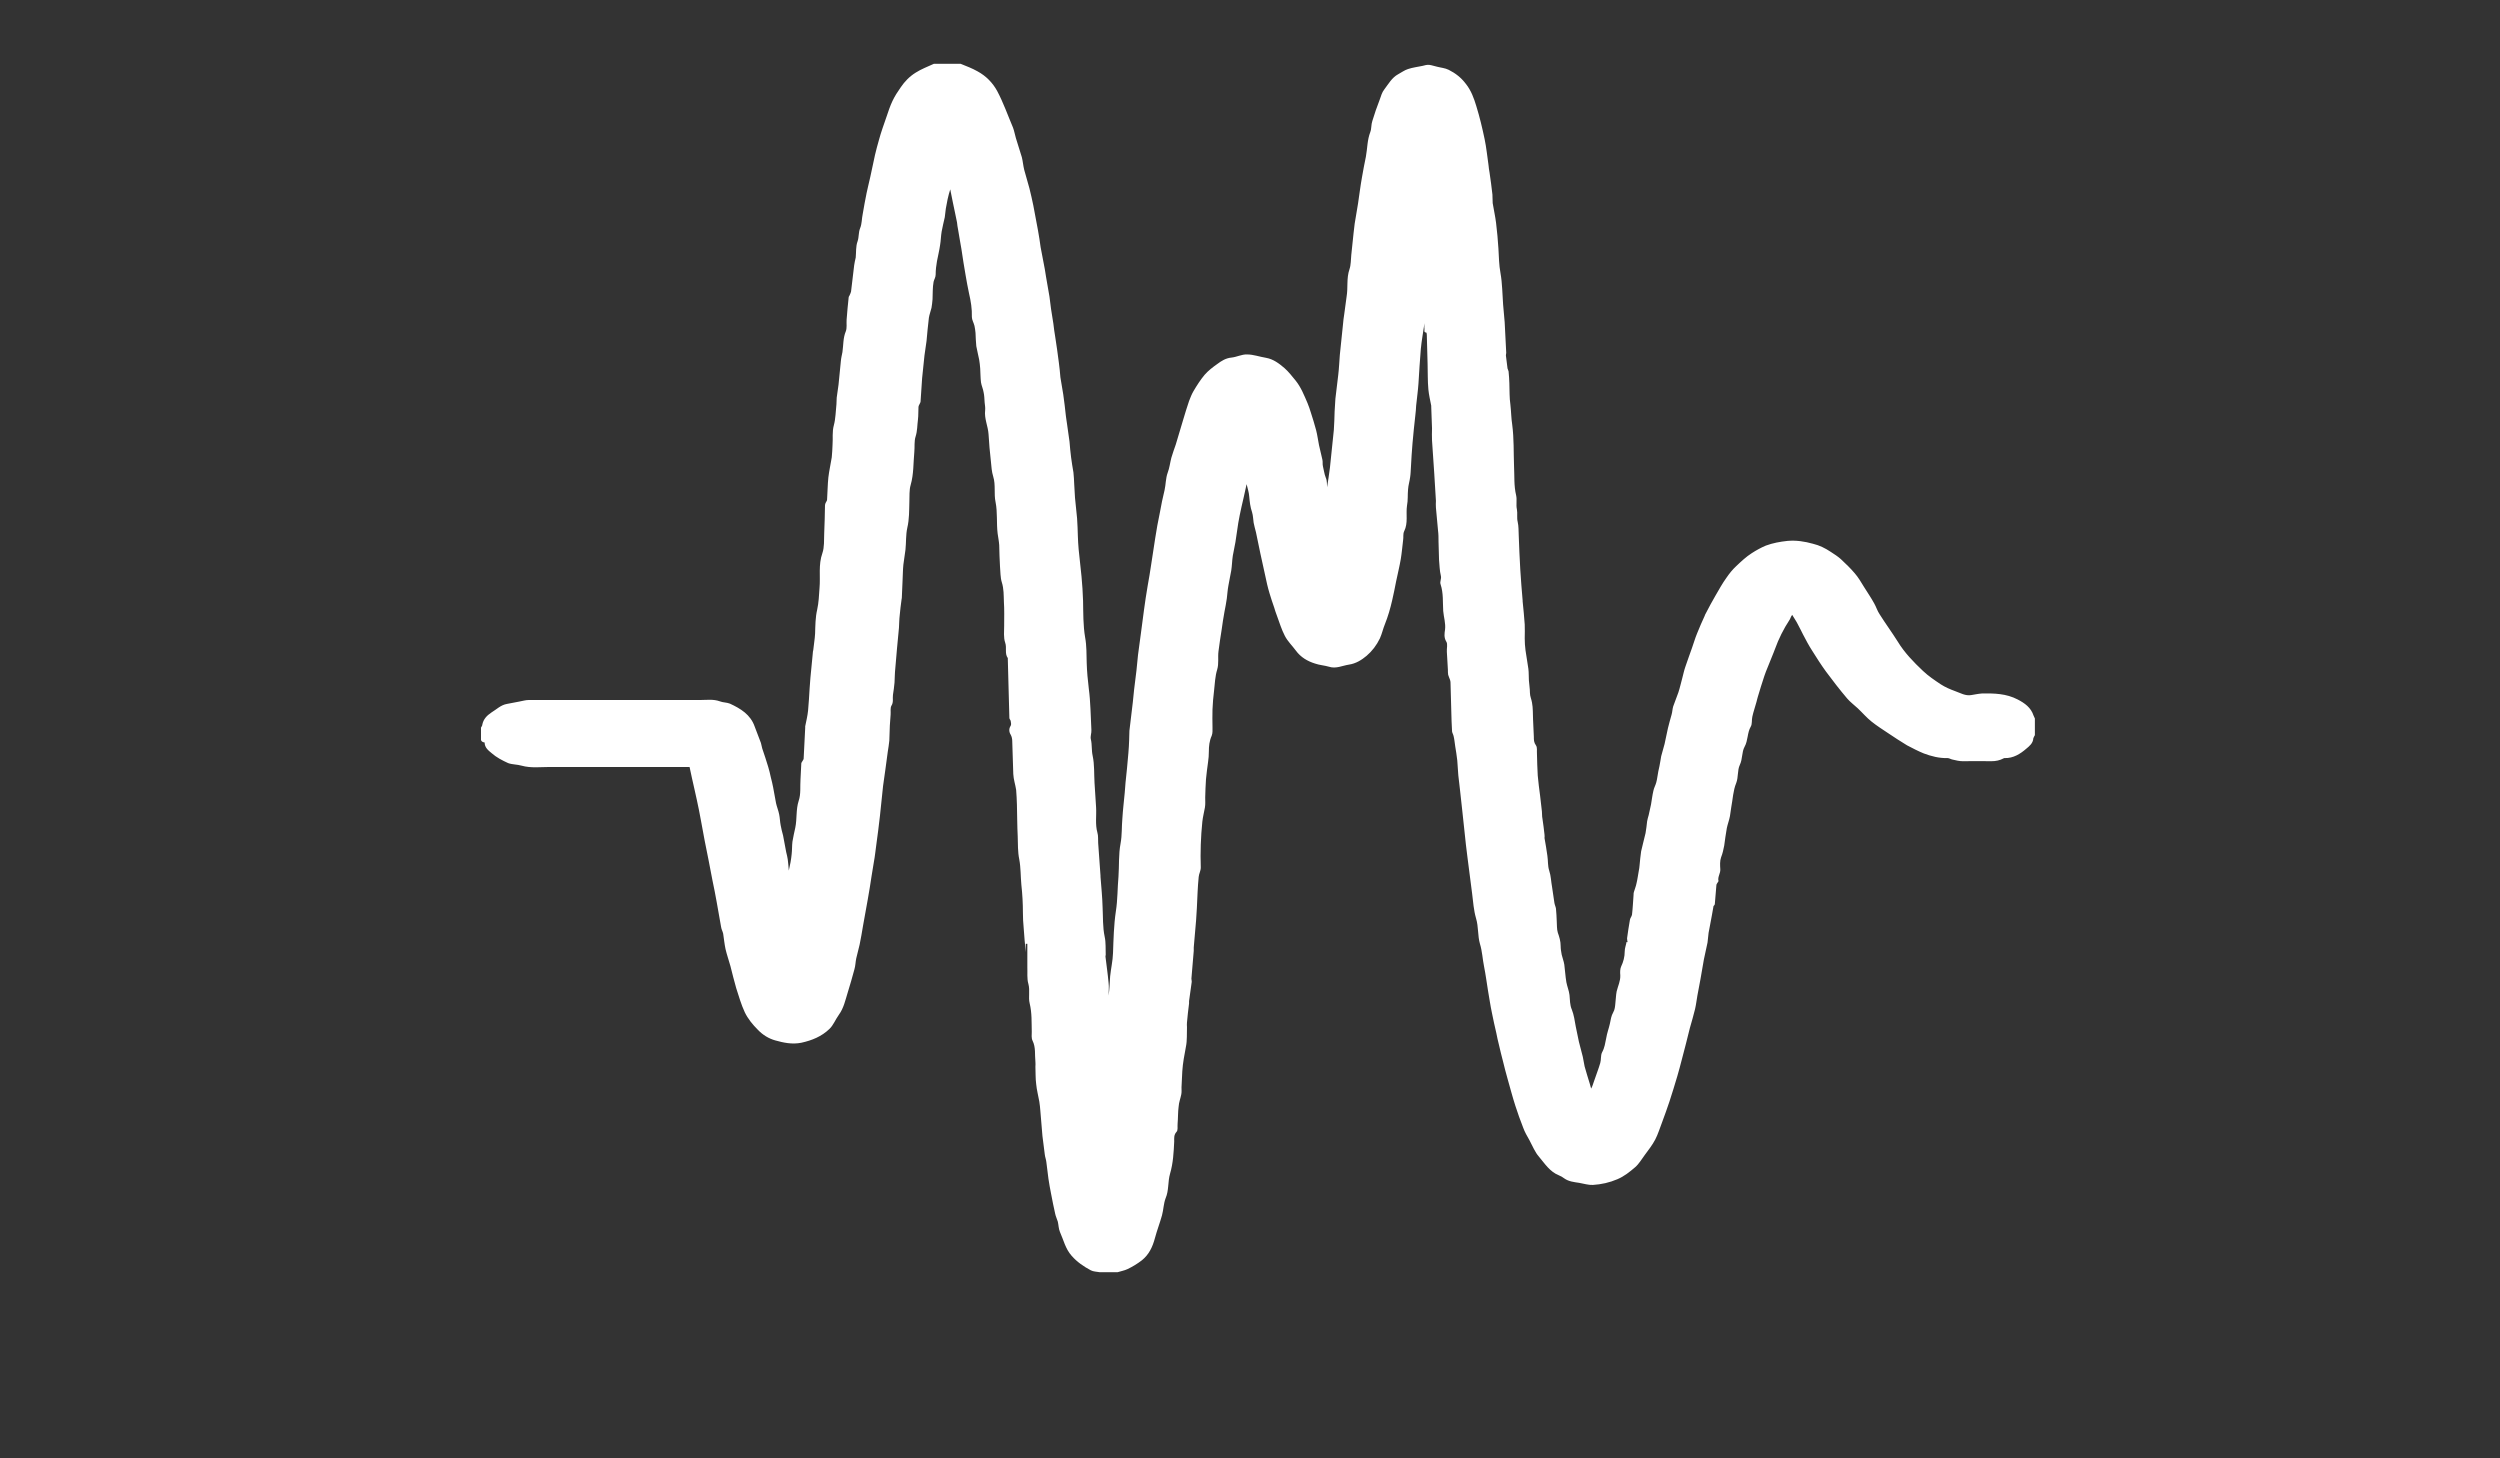
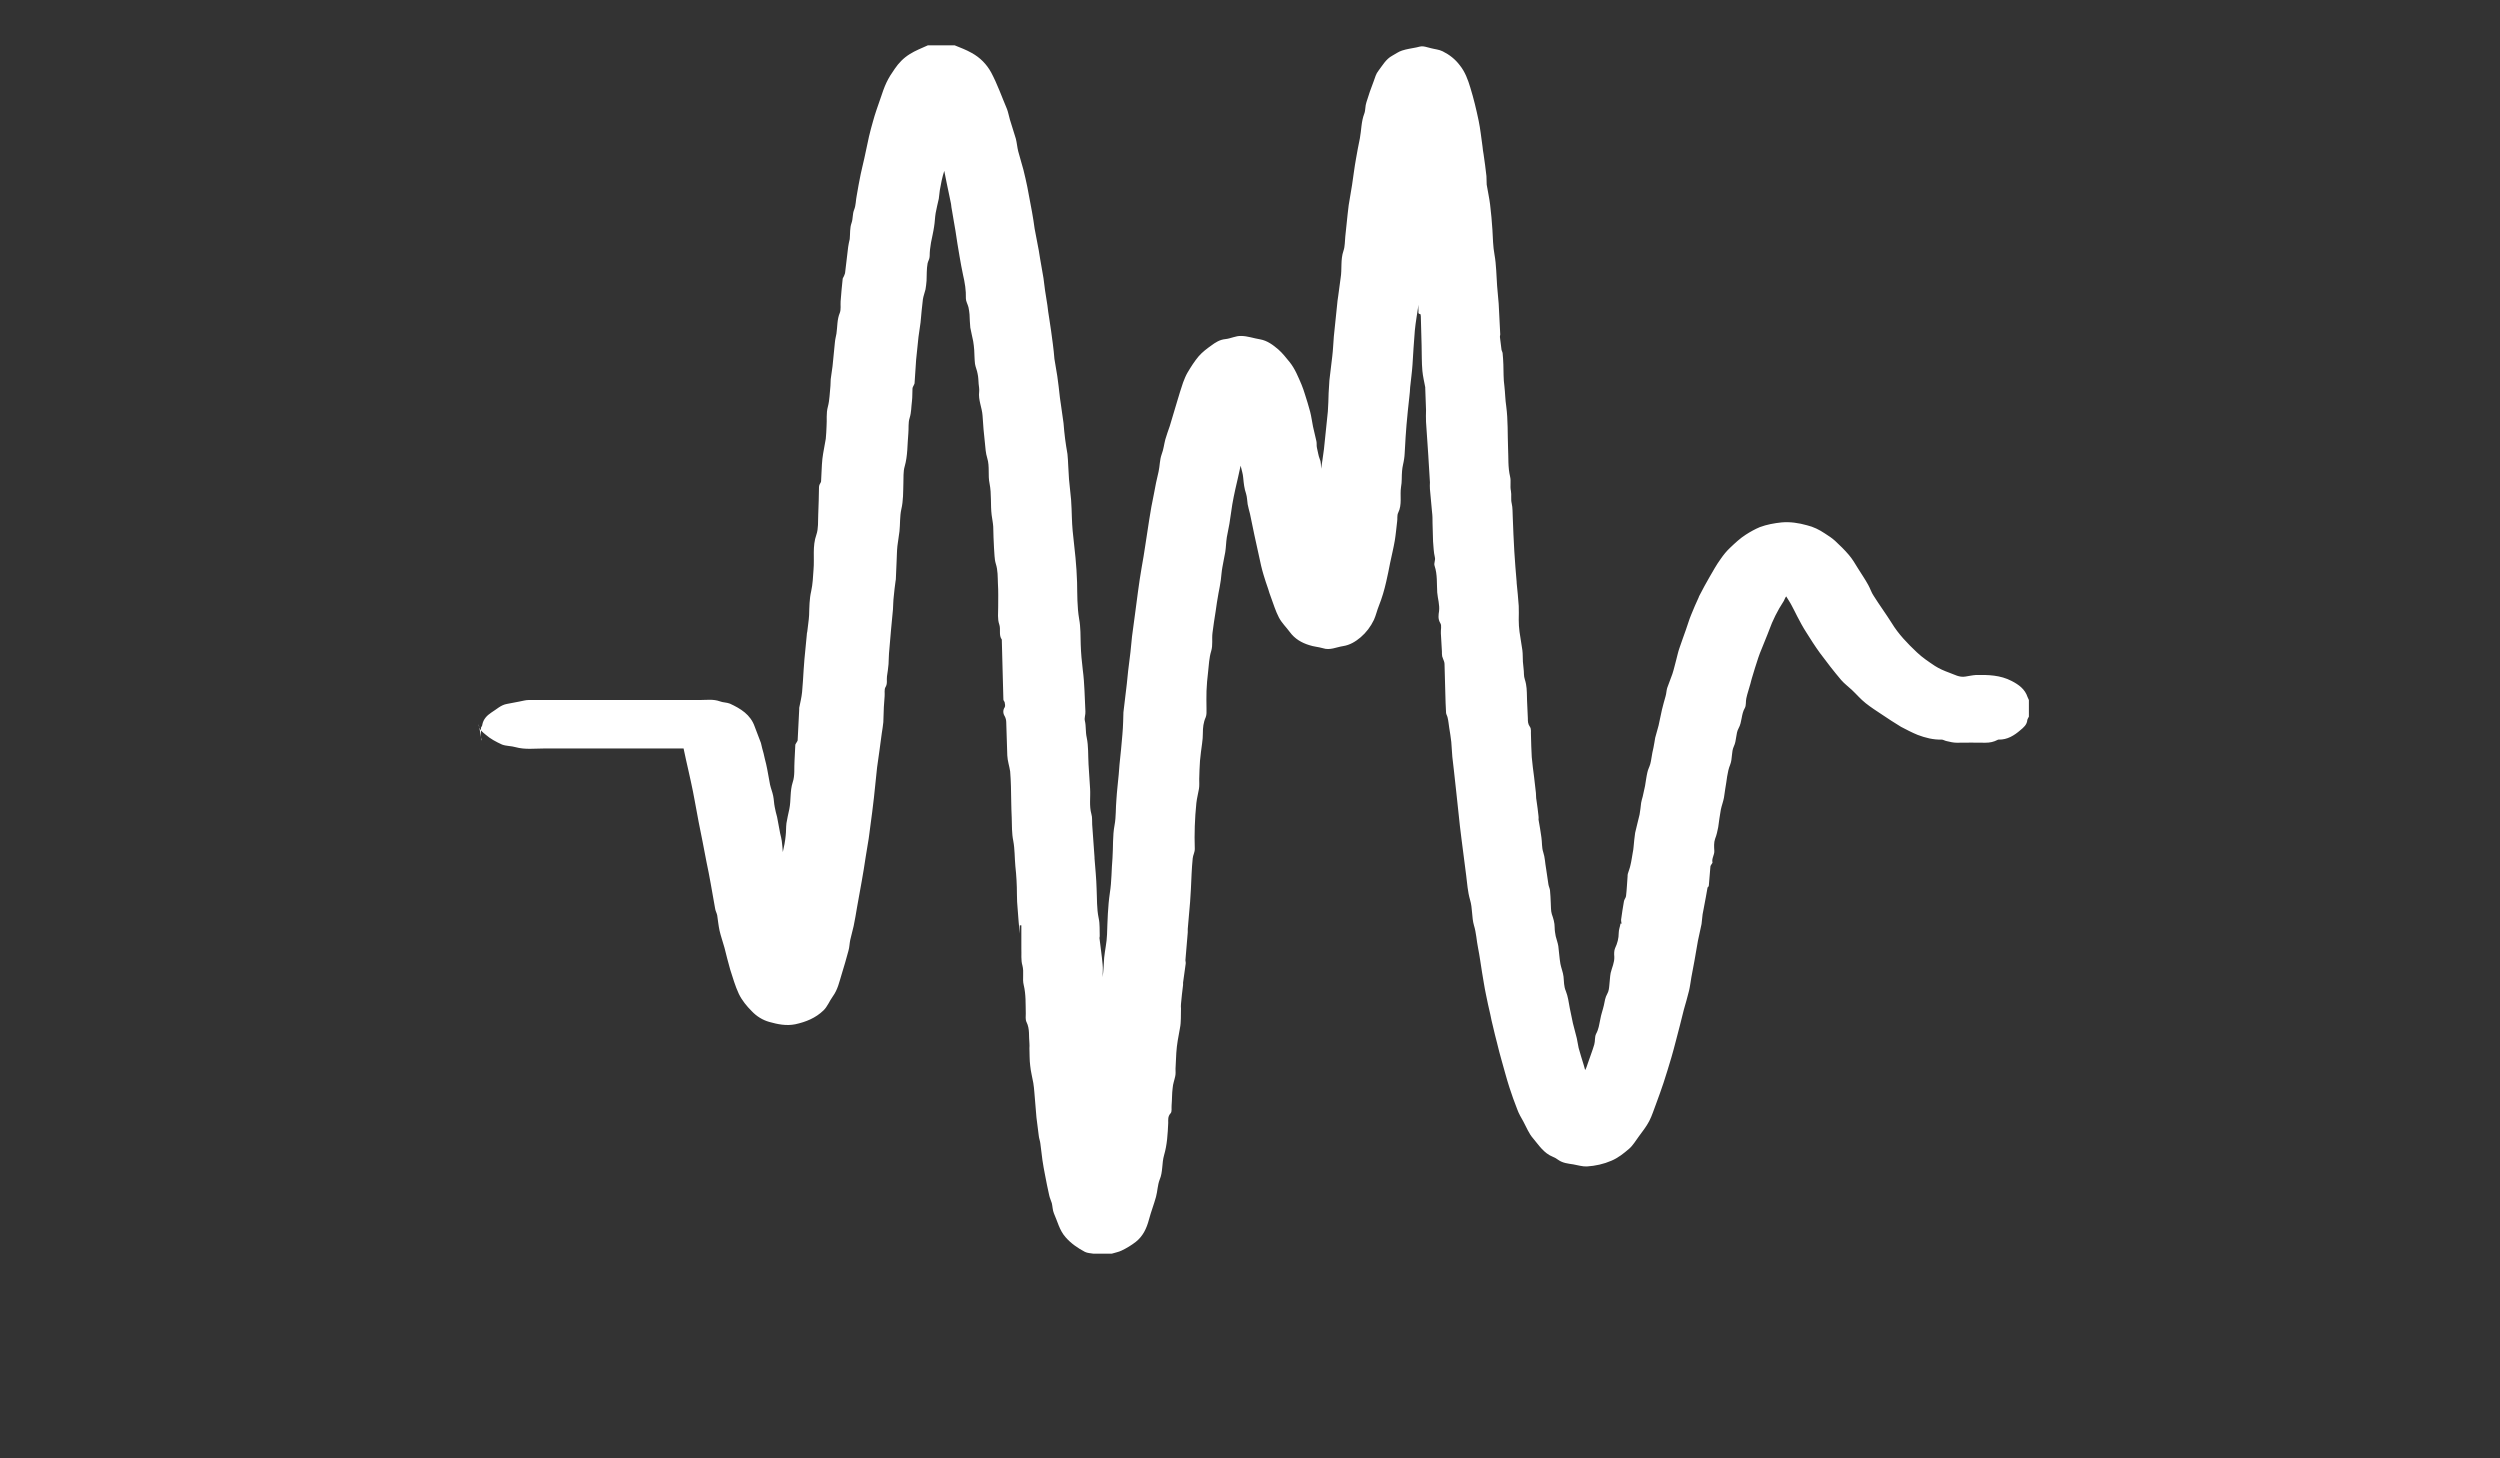
<svg xmlns="http://www.w3.org/2000/svg" version="1.1" id="Laag_1" x="0px" y="0px" viewBox="0 0 960 560" enable-background="new 0 0 960 560" xml:space="preserve">
  <rect x="0" y="0" width="960" height="560" fill="#333333" stroke="none" />
  <g>
-     <path fill="#FFFFFF" d="M184.7,284.1c0-1.6,0-3.1,0-4.7c0.2-0.4,0.5-0.7,0.5-1.1c0.4-2.1,1.7-3.5,3.5-4.7c2-1.2,3.6-2.9,6-3.3   c1.6-0.3,3.1-0.6,4.7-0.9c1.2-0.2,2.4-0.6,3.6-0.6c22,0,44,0,65.9,0c2.5,0,5-0.4,7.5,0.5c1.2,0.5,2.7,0.4,3.9,0.9   c4.1,1.9,7.9,4.2,9.5,8.8c0.8,2.1,1.6,4.2,2.4,6.3c0.2,0.7,0.3,1.4,0.5,2.1c0.8,2.4,1.6,4.7,2.3,7.1c0.4,1.3,0.7,2.6,1,4   c0.3,1.3,0.7,2.6,0.9,3.9c0.4,2,0.7,4,1.1,6c0.3,1.4,0.9,2.8,1.2,4.3c0.3,1.4,0.3,2.9,0.6,4.3c0.2,1.3,0.6,2.6,0.9,3.8   c0.4,2.1,0.8,4.3,1.2,6.4c0.2,0.9,0.5,1.9,0.6,2.8c0.2,1.4,0.3,2.9,0.4,4.3c0.5-2.1,0.9-4.2,1.1-6.3c0.2-1.6,0.1-3.2,0.3-4.8   c0.3-1.8,0.7-3.6,1.1-5.4c0.7-3.4,0.2-6.9,1.3-10.3c0.9-2.6,0.5-5.5,0.7-8.3c0.1-2,0.2-4,0.3-6c0-0.3,0.2-0.5,0.3-0.7   c0.2-0.4,0.5-0.7,0.6-1.1c0.2-4,0.4-7.9,0.6-11.9c0-0.2,0-0.4,0-0.6c0.4-2,0.9-4,1.1-6c0.3-2.9,0.4-5.8,0.6-8.6   c0.1-1.3,0.2-2.7,0.3-4c0.3-3.1,0.6-6.2,0.9-9.3c0-0.5,0.1-1,0.2-1.4c0.2-2.1,0.6-4.2,0.7-6.3c0.1-3.1,0.1-6.2,0.8-9.2   c0.6-2.7,0.7-5.5,0.9-8.3c0.4-4.4-0.5-8.9,1.1-13.4c0.8-2.3,0.6-5.1,0.7-7.6c0.2-3.6,0.2-7.1,0.3-10.7c0-0.3,0.1-0.6,0.2-0.9   c0.2-0.5,0.6-0.9,0.6-1.3c0.2-2.9,0.2-5.8,0.5-8.6c0.3-2.6,0.9-5.1,1.3-7.7c0.2-1.6,0.2-3.2,0.3-4.8c0.2-2.5-0.2-4.9,0.5-7.5   c0.7-2.6,0.7-5.4,1-8.1c0.1-0.8,0-1.7,0.1-2.5c0.2-1.7,0.5-3.3,0.7-5c0.3-3,0.6-6,0.9-9.1c0.1-1.2,0.4-2.3,0.6-3.4   c0.4-2.7,0.2-5.4,1.3-8c0.5-1.3,0.2-3,0.3-4.4c0.2-2.9,0.5-5.8,0.8-8.7c0-0.2,0.2-0.4,0.3-0.6c0.2-0.5,0.5-1,0.6-1.5   c0.4-3.4,0.8-6.8,1.2-10.1c0.1-1,0.4-2,0.6-3c0.2-2.1,0-4.3,0.7-6.2c0.6-1.7,0.3-3.4,1-5.1c0.7-1.7,0.6-3.7,1-5.5   c0.5-2.7,0.9-5.4,1.5-8.1c0.4-2.1,1-4.1,1.4-6.1c0.6-2.8,1.2-5.6,1.8-8.4c0.4-1.9,1-3.8,1.5-5.7c0.8-3,1.9-6,2.9-8.9   c0.7-2.1,1.4-4.2,2.3-6.1c0.9-1.9,2-3.6,3.2-5.3c1.5-2.2,3.3-4.1,5.7-5.6c2.2-1.4,4.6-2.3,7-3.4c3.4,0,6.8,0,10.3,0   c2.2,0.9,4.4,1.7,6.5,2.9c3.3,1.8,5.8,4.4,7.5,7.5c2.4,4.5,4.1,9.4,6.1,14.1c0.5,1.3,0.7,2.7,1.1,4c0.7,2.5,1.6,4.9,2.3,7.4   c0.4,1.6,0.5,3.2,0.9,4.8c0.6,2.4,1.4,4.7,2,7.1c0.6,2.2,1,4.4,1.5,6.6c0.6,3.2,1.2,6.4,1.8,9.6c0.4,2.1,0.7,4.3,1,6.4   c0.5,2.8,1.1,5.6,1.6,8.4c0.2,1,0.3,2.1,0.5,3.1c0.4,2.5,0.9,5,1.3,7.5c0.2,1.6,0.4,3.1,0.6,4.7c0.3,1.9,0.6,3.8,0.9,5.7   c0.2,1.7,0.4,3.3,0.7,5c0.5,3.3,1,6.6,1.4,9.9c0.3,1.9,0.4,3.8,0.6,5.7c0.3,2.2,0.8,4.4,1.1,6.6c0.4,2.7,0.7,5.5,1,8.2   c0.1,1,0.3,1.9,0.4,2.8c0.3,2.4,0.7,4.8,1,7.1c0.2,2,0.3,4,0.6,6c0.2,1.9,0.6,3.8,0.9,5.8c0.2,1.5,0.2,3,0.3,4.5   c0.1,1.7,0.2,3.5,0.3,5.2c0.2,2.6,0.6,5.3,0.8,7.9c0.2,2.3,0.2,4.6,0.3,6.8c0.1,1.7,0.1,3.4,0.3,5.1c0.3,3.5,0.8,6.9,1.1,10.4   c0.3,3.1,0.5,6.3,0.6,9.4c0.1,4.7,0,9.4,0.8,14.1c0.6,3.2,0.5,6.6,0.6,9.8c0.1,3.3,0.4,6.5,0.8,9.8c0.7,5.2,0.7,10.6,1,15.9   c0.1,1.2-0.5,2.5-0.2,3.6c0.5,2.1,0.2,4.2,0.7,6.4c0.7,3.3,0.5,6.8,0.7,10.3c0.2,3.1,0.4,6.2,0.6,9.4c0.2,3.2-0.4,6.5,0.5,9.7   c0.4,1.3,0.2,2.7,0.3,4c0.3,4.2,0.6,8.4,0.9,12.6c0,0.1,0,0.3,0,0.4c0.3,3.9,0.7,7.8,0.8,11.7c0.2,3.8,0,7.5,0.8,11.3   c0.5,2.2,0.3,4.6,0.4,6.9c0,0.2-0.1,0.4-0.1,0.7c0.4,3.4,0.9,6.7,1.2,10.1c0.2,1.6,0,3.3,0,4.9c0.4-2.5,0.4-4.9,0.6-7.4   c0.3-3,1-5.9,1.1-8.9c0.2-5.4,0.3-10.7,1.1-16.1c0.7-4.4,0.6-8.9,1-13.3c0.3-4.2,0-8.5,0.8-12.7c0.6-3.2,0.4-6.5,0.7-9.7   c0.2-3.3,0.6-6.5,0.9-9.8c0.1-1.2,0.2-2.5,0.3-3.8c0.4-3.8,0.8-7.6,1.1-11.4c0.2-1.7,0.2-3.4,0.3-5.1c0.1-1.2,0-2.4,0.1-3.5   c0.4-3.6,0.9-7.3,1.3-10.9c0.2-1.6,0.3-3.3,0.5-4.9c0.3-2.4,0.6-4.9,0.9-7.3c0.2-2,0.4-4,0.6-6c0.3-2.7,0.8-5.5,1.1-8.2   c0.4-3,0.8-6.1,1.2-9.1c0.4-3.1,0.9-6.2,1.4-9.2c0.5-2.8,1-5.7,1.4-8.5c0.5-3.3,1-6.5,1.5-9.8c0.5-3.3,1.1-6.6,1.8-9.9   c0.5-2.9,1.1-5.7,1.8-8.6c0.5-2.2,0.4-4.5,1.2-6.7c0.7-1.8,0.9-3.8,1.4-5.7c0.5-1.7,1.1-3.4,1.7-5.1c1-3.2,1.9-6.5,2.9-9.7   c0.7-2.3,1.4-4.7,2.2-7c0.5-1.3,1-2.6,1.7-3.8c1.3-2.2,2.7-4.4,4.3-6.3c1.4-1.6,3.1-2.9,4.8-4.1c1.6-1.2,3.3-2.3,5.5-2.5   c2-0.2,4-1.3,6-1.2c2.4,0,4.8,0.9,7.3,1.3c2.8,0.5,5,2.2,7,3.9c1.6,1.4,2.9,3.1,4.3,4.8c2.1,2.6,3.3,5.7,4.6,8.7   c0.5,1.2,0.9,2.4,1.3,3.7c0.7,2.2,1.4,4.4,2,6.7c0.5,1.9,0.7,3.8,1.1,5.7c0.4,1.9,0.9,3.7,1.3,5.6c0.2,0.8,0,1.7,0.2,2.5   c0.4,1.5,0.5,2.9,1.1,4.4c0.6,1.3,0.4,2.9,0.5,3.7c0.3-2.1,0.8-4.8,1.1-7.5c0.5-4.8,1-9.6,1.5-14.5c0.2-2.4,0.2-4.7,0.3-7.1   c0.1-1.6,0.2-3.3,0.3-4.9c0.3-3.1,0.8-6.1,1.1-9.2c0.3-2.5,0.4-5.1,0.6-7.6c0.4-3.9,0.8-7.8,1.2-11.6c0.1-1.4,0.3-2.8,0.5-4.1   c0.3-2.2,0.6-4.4,0.9-6.7c0.6-3.5-0.1-7,1.1-10.5c0.6-1.7,0.5-3.7,0.7-5.5c0.3-2.9,0.6-5.8,0.9-8.6c0.1-1.1,0.3-2.3,0.4-3.4   c0.4-2.6,0.9-5.2,1.3-7.8c0.5-3.3,0.9-6.7,1.5-10c0.4-2.6,1-5.3,1.5-7.9c0.6-3.2,0.5-6.4,1.7-9.5c0.5-1.3,0.3-2.9,0.8-4.3   c0.8-2.7,1.8-5.5,2.8-8.1c0.5-1.4,0.9-2.9,1.8-4c1.6-2.1,2.9-4.5,5.3-5.8c1.3-0.7,2.5-1.6,3.8-2c1.8-0.6,3.6-0.8,5.5-1.2   c0.9-0.2,1.7-0.5,2.6-0.4c1,0.1,2,0.5,3,0.7c1.5,0.4,3.1,0.5,4.5,1.2c2.6,1.3,4.8,3,6.6,5.4c2,2.5,3.1,5.5,4,8.5   c1.3,4.2,2.3,8.4,3.2,12.7c0.7,3.3,1,6.7,1.5,10c0.1,1,0.2,1.9,0.4,2.9c0.4,2.8,0.8,5.6,1.1,8.4c0.1,1.1,0,2.2,0.1,3.3   c0.4,2.5,1,5.1,1.3,7.6c0.4,3.3,0.7,6.6,0.9,9.8c0.2,3.2,0.2,6.3,0.8,9.5c0.7,3.9,0.7,8,1,12c0.2,2.3,0.4,4.5,0.6,6.8   c0.2,3.9,0.4,7.8,0.6,11.8c0,0.4-0.2,0.8-0.1,1.2c0.2,1.5,0.4,3,0.6,4.8c0,0.1,0.3,0.6,0.4,1.1c0.2,1.5,0.2,3,0.3,4.5   c0.1,2.8,0,5.6,0.4,8.3c0.3,2.6,0.3,5.1,0.7,7.7c0.7,5.3,0.5,10.7,0.7,16c0.2,3.7-0.1,7.4,0.8,11.1c0.4,1.7-0.1,3.6,0.3,5.4   c0.3,1.6-0.1,3.2,0.3,4.8c0.4,1.7,0.3,3.5,0.4,5.2c0.2,4.4,0.3,8.8,0.6,13.2c0.2,3.9,0.6,7.9,0.9,11.8c0,0.1,0,0.2,0,0.3   c0.3,3,0.6,5.9,0.8,8.9c0.1,1.8,0,3.5,0,5.3c0,1.5,0.1,3.1,0.3,4.6c0.3,2.4,0.8,4.7,1.1,7.1c0.2,1.5,0.1,2.9,0.2,4.4   c0.1,1.6,0.4,3.2,0.4,4.8c0,1.4,0.6,2.5,0.8,3.8c0.4,2.1,0.3,4.3,0.4,6.5c0.1,2.2,0.2,4.4,0.3,6.6c0,1.2,0,2.2,0.8,3.3   c0.6,0.8,0.3,2.1,0.4,3.3c0.1,2.8,0.1,5.5,0.3,8.3c0.2,2.6,0.6,5.2,0.9,7.7c0.2,2,0.5,4.1,0.7,6.1c0.1,0.9,0,1.8,0.2,2.7   c0.3,2.1,0.6,4.2,0.8,6.2c0.1,0.4,0,0.9,0,1.3c0.4,2.3,0.8,4.5,1.1,6.8c0.3,1.9,0.1,3.9,0.7,5.7c0.7,2.1,0.7,4.2,1.1,6.3   c0.3,2,0.6,4,0.9,6.1c0.1,0.7,0.5,1.5,0.6,2.2c0.2,1.6,0.2,3.3,0.3,4.9c0.1,1.4,0,3,0.4,4.3c0.6,1.7,1.1,3.3,1.1,5.2   c0,1.1,0.2,2.2,0.4,3.3c0.3,1.3,0.8,2.5,1,3.8c0.3,2.2,0.4,4.5,0.8,6.8c0.3,1.6,1,3.2,1.2,4.9c0.2,1.9,0.1,3.8,0.9,5.6   c0.8,2,1.1,4.3,1.5,6.5c0.4,1.9,0.8,3.9,1.2,5.8c0.5,2,1,3.9,1.5,5.8c0.3,1.2,0.4,2.5,0.7,3.7c0.6,2.2,1.3,4.4,2,6.7   c0.2,0.6,0.3,1.2,0.5,1.8c0.5-0.8,0.7-1.7,1-2.5c0.8-2.4,1.8-4.9,2.5-7.3c0.4-1.3,0.1-2.9,0.7-4.1c1-1.8,1.2-3.6,1.6-5.5   c0.3-1.9,1-3.7,1.4-5.5c0.3-1.5,0.5-3,1.3-4.4c0.6-1,0.7-2.3,0.8-3.4c0.2-1.5,0.2-3.1,0.5-4.6c0.5-2.1,1.5-4,1.4-6.2   c-0.1-1.1-0.1-2.4,0.3-3.3c0.9-1.9,1.4-3.8,1.4-5.9c0-1.2,0.5-2.4,0.7-3.6c0.1,0,0.3,0.1,0.4,0.1c-0.1-0.5-0.2-1-0.2-1.5   c0.3-2.4,0.7-4.7,1.1-7.1c0.1-0.7,0.7-1.3,0.8-2c0.3-2.5,0.4-5.1,0.6-7.6c0-0.3,0-0.7,0.1-1c0.3-1.1,0.8-2.2,1-3.3   c0.4-1.6,0.6-3.3,0.9-4.9c0.1-0.7,0.3-1.4,0.3-2.1c0.2-1.8,0.3-3.6,0.6-5.4c0.5-2.4,1.2-4.7,1.7-7c0.3-1.5,0.4-3,0.6-4.5   c0.1-0.8,0.4-1.6,0.6-2.4c0.3-1.4,0.6-2.7,0.9-4.1c0.3-1.7,0.5-3.5,0.9-5.2c0.2-1.1,0.8-2.1,1.1-3.2c0.4-1.4,0.5-2.9,0.8-4.3   c0.3-1.3,0.6-2.7,0.8-4c0.1-0.6,0.2-1.2,0.3-1.8c0.4-1.6,0.9-3.1,1.3-4.7c0.5-2,0.8-4.1,1.3-6.1c0.4-1.7,0.9-3.4,1.4-5.2   c0.3-1,0.3-2.1,0.6-3.1c0.6-1.8,1.4-3.6,2-5.4c0.6-1.8,1-3.7,1.5-5.5c0.4-1.5,0.7-3,1.2-4.4c0.8-2.4,1.7-4.8,2.5-7.1   c0.7-1.9,1.2-3.8,2-5.7c0.9-2.3,1.9-4.5,2.9-6.7c0.1-0.3,0.2-0.6,0.4-0.9c1.2-2.3,2.4-4.6,3.7-6.8c1.4-2.4,2.7-4.8,4.3-7   c1.1-1.6,2.3-3.1,3.7-4.4c1.9-1.8,3.8-3.6,6-5c1.7-1.1,3.5-2.1,5.4-2.9c2.7-1,5.5-1.5,8.3-1.8c3.3-0.3,6.6,0.2,9.8,1.1   c2.5,0.6,4.7,1.7,6.8,3.1c1.4,0.9,2.8,1.8,4,2.9c1.8,1.7,3.6,3.4,5.2,5.3c1.4,1.6,2.5,3.5,3.6,5.3c1.3,2.1,2.7,4.1,3.9,6.3   c0.8,1.4,1.2,2.9,2.1,4.2c2.2,3.5,4.7,6.9,6.9,10.4c2.6,4.3,6.1,7.9,9.7,11.3c2.1,2,4.5,3.6,6.9,5.2c1.7,1.1,3.6,1.9,5.5,2.6   c2,0.7,3.9,1.9,6.2,1.5c1.3-0.2,2.6-0.5,4-0.6c4.7-0.1,9.4,0,13.8,2.3c2.7,1.4,5.1,3.1,6.1,6.2c0.1,0.4,0.4,0.7,0.5,1.1   c0,2.1,0,4.3,0,6.4c-0.2,0.4-0.5,0.8-0.6,1.2c-0.1,1.9-1.5,3-2.7,4c-2.3,2-5,3.7-8.3,3.6c-0.1,0-0.3,0-0.4,0.1   c-1.5,0.8-3,1.1-4.7,1.1c-3.7-0.1-7.3,0-11,0c-1.3,0-2.5-0.3-3.8-0.6c-0.7-0.1-1.4-0.6-2-0.6c-3.2,0.1-6.3-0.7-9.2-1.8   c-2.2-0.9-4.3-2-6.4-3.1c-2.5-1.5-4.9-3.1-7.3-4.7c-2.1-1.4-4.3-2.8-6.3-4.4c-1.9-1.5-3.5-3.4-5.3-5.1c-1.4-1.3-2.9-2.4-4.1-3.8   c-2.8-3.3-5.5-6.8-8.1-10.3c-1.9-2.6-3.6-5.3-5.3-8c-1.3-2-2.4-4.1-3.5-6.2c-0.7-1.3-1.3-2.7-2.1-4.1c-0.6-1.2-1.4-2.3-2.1-3.5   c-0.6,0.8-0.7,1.5-1,1.9c-2.3,3.5-4.2,7.3-5.6,11.2c-0.2,0.4-0.3,0.9-0.5,1.3c-0.8,1.9-1.5,3.8-2.3,5.7c-0.5,1.1-0.9,2.3-1.3,3.4   c-0.9,2.7-1.7,5.3-2.5,8c-0.2,0.6-0.3,1.2-0.5,1.9c-0.5,1.9-1.2,3.8-1.6,5.7c-0.3,1.2,0,2.8-0.6,3.8c-1.4,2.4-1,5.3-2.4,7.8   c-1.1,2-0.7,4.6-1.8,6.9c-1,2.1-0.5,4.7-1.4,7c-1.2,2.9-1.3,6.2-1.9,9.3c-0.2,1.1-0.3,2.3-0.5,3.4c-0.3,1.6-0.9,3.1-1.2,4.6   c-0.4,2.2-0.7,4.5-1,6.7c-0.3,1.5-0.6,3-1.2,4.5c-0.5,1.4-0.4,3.1-0.3,4.6c0.1,1.6-1.1,2.9-0.7,4.5c0,0.2-0.3,0.5-0.4,0.7   c-0.2,0.3-0.4,0.6-0.4,0.9c-0.2,2.4-0.4,4.8-0.6,7.2c0,0.4-0.4,0.7-0.5,0.8c-0.2,1.2-0.4,2.3-0.6,3.4c-0.3,1.6-0.6,3.2-0.9,4.8   c-0.1,0.7-0.3,1.4-0.4,2.1c-0.2,1.2-0.2,2.5-0.4,3.7c-0.4,2.2-1,4.3-1.4,6.5c-0.5,2.5-0.8,5-1.3,7.5c-0.4,2.1-0.8,4.2-1.2,6.4   c-0.3,1.7-0.5,3.5-0.9,5.2c-0.6,2.4-1.3,4.9-2,7.3c-0.5,2-1,4-1.5,6c-1.1,4.1-2.1,8.3-3.3,12.4c-0.9,3.2-2,6.5-3,9.7   c-0.9,2.6-1.8,5.3-2.8,7.9c-0.9,2.3-1.6,4.7-2.7,6.8c-1.1,2.1-2.6,4-4,5.9c-1.2,1.6-2.2,3.4-3.7,4.7c-2.1,1.8-4.2,3.5-6.8,4.6   c-3,1.3-6.2,2-9.4,2.2c-1.7,0.1-3.5-0.5-5.3-0.8c-2-0.3-4-0.5-5.7-1.7c-0.7-0.5-1.3-0.9-2.1-1.2c-3.5-1.4-5.4-4.5-7.6-7.1   c-1.6-1.8-2.5-4.2-3.7-6.4c-0.9-1.6-1.8-3.1-2.4-4.8c-1.1-2.8-2.1-5.6-3-8.4c-1.1-3.4-2-6.9-3-10.4c-0.6-2.2-1.2-4.3-1.7-6.5   c-0.6-2.2-1.1-4.4-1.6-6.5c-0.4-1.5-0.7-3-1-4.5c-0.6-2.6-1.2-5.2-1.7-7.8c-0.6-2.8-1-5.7-1.5-8.5c-0.5-3.1-0.9-6.2-1.5-9.2   c-0.6-2.9-0.7-5.9-1.6-8.8c-0.9-3.1-0.5-6.5-1.5-9.8c-0.9-3.1-1.1-6.3-1.5-9.5c-0.6-4.7-1.2-9.3-1.8-14c-0.4-3.2-0.8-6.4-1.1-9.6   c-0.3-2.8-0.6-5.6-0.9-8.4c-0.3-2.7-0.6-5.4-0.9-8.2c-0.2-1.7-0.4-3.5-0.6-5.2c-0.2-1.9-0.2-3.8-0.4-5.7c-0.2-1.8-0.5-3.7-0.8-5.5   c-0.2-1.3-0.3-2.6-0.6-3.8c-0.1-0.6-0.5-1.2-0.6-1.8c-0.2-2.6-0.2-5.2-0.3-7.9c-0.1-3.7-0.2-7.3-0.3-11c0-0.3-0.1-0.7-0.2-1   c-0.2-0.6-0.5-1.2-0.7-1.9c-0.1-0.6-0.1-1.3-0.1-1.9c-0.1-2.3-0.3-4.6-0.4-6.9c-0.1-1.3,0.4-3-0.2-3.9c-1-1.6-0.7-3.3-0.5-4.6   c0.3-2.5-0.5-4.8-0.7-7.2c-0.2-3.4,0.1-6.9-1-10.2c-0.4-1.1,0.4-2.1,0.1-3.3c-0.5-2-0.5-4.1-0.7-6.1c-0.1-2.3-0.1-4.7-0.2-7   c0-1.5,0-2.9-0.2-4.4c-0.2-2.9-0.6-5.8-0.8-8.7c-0.1-0.9,0-1.7,0-2.6c-0.2-3.3-0.4-6.5-0.6-9.8c0,0,0-0.1,0-0.1   c-0.3-4.4-0.6-8.9-0.9-13.3c-0.1-1.5,0-3,0-4.6c-0.1-2.8-0.2-5.5-0.3-8.3c0-0.1,0-0.3,0-0.4c-0.4-2.1-0.9-4.2-1.1-6.3   c-0.3-3.2-0.2-6.5-0.3-9.8c-0.1-3.7-0.2-7.4-0.3-11.1c0-0.3-0.1-0.9-0.2-0.9c-1.1-0.1-0.6-0.9-0.7-1.5c-0.1-0.6,0-1.2,0-2.1   c-0.5,3.5-1.1,6.7-1.4,9.9c-0.4,4.4-0.6,8.8-0.9,13.2c-0.2,2.9-0.6,5.7-0.9,8.6c-0.1,1.2-0.1,2.4-0.3,3.6   c-0.4,3.6-0.8,7.3-1.1,10.9c-0.3,3-0.4,6.1-0.6,9.1c-0.1,1.3-0.1,2.6-0.3,3.8c-0.2,1.6-0.7,3.1-0.8,4.7c-0.2,2.1,0,4.2-0.4,6.2   c-0.5,3.3,0.5,6.7-1.1,9.9c-0.5,1-0.2,2.3-0.4,3.4c-0.3,2.4-0.5,4.9-0.9,7.3c-0.5,2.9-1.2,5.7-1.8,8.6c-0.5,2.4-0.9,4.8-1.5,7.2   c-0.7,3.1-1.6,6.2-2.8,9.2c-0.7,1.7-1.1,3.6-1.9,5.4c-1.3,2.7-3,4.9-5.1,6.7c-1.9,1.6-4.1,3-6.8,3.4c-2.6,0.4-5,1.7-7.7,0.8   c-1.7-0.5-3.6-0.6-5.3-1.2c-2.9-0.9-5.5-2.4-7.4-5c-1.4-1.9-3.1-3.5-4.2-5.6c-1.3-2.5-2.1-5.2-3.1-7.9c-0.4-1-0.7-2-1-3   c-0.6-1.8-1.3-3.7-1.8-5.5c-0.7-2.3-1.2-4.6-1.7-7c-0.6-2.7-1.2-5.5-1.8-8.2c-0.6-2.7-1.1-5.5-1.7-8.2c-0.3-1.3-0.7-2.5-0.9-3.7   c-0.2-1.3-0.2-2.7-0.6-4c-0.7-2-0.9-4-1.1-6.1c-0.1-1.5-0.6-3-1-4.7c-0.7,3.2-1.3,6-2,8.9c-0.4,2-0.9,4-1.2,6   c-0.4,2.5-0.7,4.9-1.1,7.4c-0.3,1.7-0.7,3.5-1,5.2c-0.3,1.9-0.3,3.8-0.6,5.7c-0.3,1.9-0.8,3.8-1.1,5.8c-0.3,1.6-0.4,3.3-0.6,4.9   c-0.2,1.7-0.6,3.4-0.9,5.1c-0.4,2.3-0.8,4.6-1.1,7c-0.4,2.7-0.9,5.5-1.2,8.2c-0.3,2.3,0.2,4.7-0.5,7c-0.8,2.6-0.9,5.4-1.2,8.1   c-0.3,2.4-0.5,4.8-0.6,7.2c-0.1,2.3,0,4.5,0,6.8c0,1.1,0.1,2.3-0.3,3.3c-0.9,2-1.1,4-1.1,6.1c0,1.3-0.1,2.7-0.3,4   c-0.3,2.2-0.6,4.4-0.8,6.6c-0.2,2.3-0.2,4.6-0.3,7c0,1.3,0.1,2.6-0.1,3.8c-0.3,1.8-0.8,3.6-1,5.5c-0.3,2.9-0.5,5.9-0.6,8.8   c-0.1,2.9-0.1,5.9,0,8.8c0,1.3-0.7,2.4-0.8,3.6c-0.4,3.9-0.5,7.9-0.7,11.9c-0.1,1.6-0.2,3.2-0.3,4.8c-0.3,3.5-0.6,6.9-0.9,10.4   c0,0.4,0,0.9,0,1.3c-0.3,3.6-0.6,7.1-0.9,10.7c0,0.5,0.2,0.9,0.1,1.4c-0.3,2.4-0.7,4.8-1,7.2c0,0.3,0,0.6,0,0.9   c-0.3,2.4-0.6,4.9-0.8,7.3c-0.1,0.6,0,1.2,0,1.8c-0.1,2.5,0.1,5.1-0.4,7.5c-0.6,3.2-1.2,6.3-1.4,9.5c-0.1,2-0.2,4.1-0.3,6.1   c0,0.9,0.1,1.9-0.1,2.8c-0.3,1.5-0.9,3-1,4.6c-0.3,2.2-0.2,4.4-0.4,6.6c-0.1,1.1,0.2,2.5-0.4,3.1c-1.1,1.2-0.9,2.5-0.9,3.7   c-0.2,4.2-0.4,8.3-1.6,12.4c-0.9,3.1-0.4,6.4-1.7,9.4c-0.8,2.1-0.8,4.4-1.4,6.6c-0.8,2.9-1.9,5.7-2.7,8.7c-0.9,3.4-2.3,6.4-5.1,8.6   c-1.7,1.3-3.5,2.4-5.4,3.3c-1.2,0.6-2.6,0.8-3.8,1.2c-2.3,0-4.7,0-7,0c-1.1-0.2-2.3-0.2-3.3-0.7c-2.8-1.5-5.3-3.2-7.4-5.6   c-2.4-2.7-3.1-6.1-4.5-9.2c-0.5-1.2-0.5-2.6-0.8-3.9c-0.3-1-0.8-2-1-3c-0.6-2.6-1.1-5.2-1.6-7.8c-0.4-1.9-0.7-3.8-1-5.7   c-0.3-2.1-0.5-4.3-0.8-6.4c-0.1-1-0.5-1.9-0.6-2.9c-0.3-2.4-0.6-4.8-0.9-7.1c-0.3-3.2-0.5-6.4-0.8-9.6c-0.1-1.2-0.2-2.4-0.4-3.6   c-0.4-2.3-1-4.5-1.2-6.7c-0.3-2.2-0.2-4.5-0.3-6.7c0-0.6,0.1-1.3,0-1.9c-0.3-2.7,0.2-5.5-1.1-8.1c-0.5-1-0.3-2.3-0.3-3.4   c-0.1-3.6,0.1-7.2-0.8-10.9c-0.6-2.4,0.2-4.9-0.5-7.5c-0.6-2-0.3-4.3-0.4-6.5c0-3,0-5.9,0-8.9c-0.2,0-0.4,0-0.6,0   c0,1.1,0,2.3,0,3.2c-0.3-2.9-0.6-6-0.8-9.2c-0.2-2-0.3-4-0.3-5.9c0-3.6-0.2-7.2-0.6-10.8c-0.3-3.2-0.2-6.5-0.8-9.7   c-0.6-2.9-0.5-5.9-0.6-8.9c-0.2-4-0.2-8.1-0.3-12.1c-0.1-1.9-0.1-3.8-0.3-5.7c-0.3-2-1-4-1.1-6.1c-0.2-4.2-0.2-8.5-0.4-12.7   c0-0.8-0.2-1.7-0.6-2.4c-0.7-1.1-0.7-2.4,0-3.4c0.3-0.5,0.1-1.3,0-1.9c-0.1-0.4-0.5-0.7-0.5-1.1c-0.1-3.7-0.2-7.5-0.3-11.2   c-0.1-3.8-0.2-7.6-0.3-11.4c0-0.1,0-0.3,0-0.4c-1.3-1.8-0.3-3.9-1-5.9c-0.7-2-0.4-4.4-0.4-6.6c0-3,0.1-6.1-0.1-9.1   c-0.1-2.5,0-5-0.8-7.5c-0.6-1.9-0.5-4.1-0.7-6.1c-0.2-2.7-0.2-5.4-0.3-8.2c-0.1-1.5-0.4-2.9-0.6-4.4c-0.5-4,0-8.1-0.8-12.1   c-0.7-3.2,0.1-6.6-0.9-9.8c-0.6-1.9-0.7-3.9-0.9-5.9c-0.4-3.5-0.7-6.9-0.9-10.4c-0.2-3.1-1.7-6-1.3-9.2c0.1-1-0.1-2-0.2-3   c-0.1-1.3-0.1-2.6-0.4-3.9c-0.2-1.3-0.8-2.5-1-3.8c-0.2-1.7-0.2-3.5-0.3-5.3c-0.1-1.2-0.2-2.3-0.4-3.4c-0.3-1.7-0.8-3.4-1.1-5.2   c-0.2-1.7-0.2-3.4-0.3-5.1c-0.1-0.9-0.2-1.8-0.4-2.7c-0.3-1.2-1-2.3-1-3.4c0.1-3.1-0.4-6.1-1.1-9.1c-0.5-2.3-0.9-4.6-1.3-6.9   c-0.6-3.3-1.1-6.7-1.6-10c-0.4-2.5-0.9-5-1.3-7.6c-0.2-0.9-0.3-1.8-0.4-2.7c-0.5-2.6-1.1-5.2-1.6-7.7c-0.3-1.7-0.7-3.3-1-5   c-0.8,2.5-1.3,5-1.7,7.4c-0.2,1.1-0.2,2.2-0.4,3.3c-0.4,1.9-0.9,3.7-1.2,5.5c-0.3,1.7-0.3,3.5-0.6,5.2c-0.3,2.1-0.8,4.1-1.2,6.2   c-0.3,1.7-0.5,3.4-0.5,5.1c0,1.1-0.6,1.9-0.8,2.8c-0.4,2.2-0.3,4.4-0.4,6.7c-0.1,1.1-0.2,2.2-0.4,3.3c-0.3,1.3-0.8,2.5-1,3.8   c-0.4,3-0.6,5.9-0.9,8.9c-0.2,1.9-0.6,3.7-0.8,5.6c-0.3,2.9-0.6,5.8-0.9,8.7c-0.2,3-0.4,6-0.6,9c0,0.3-0.2,0.5-0.3,0.8   c-0.2,0.4-0.5,0.9-0.5,1.3c-0.1,1.6,0,3.2-0.2,4.8c-0.3,2.2-0.2,4.3-0.9,6.5c-0.6,1.8-0.3,4-0.5,6c-0.4,4.2-0.2,8.4-1.4,12.6   c-0.6,2-0.4,4.3-0.5,6.5c-0.1,3.3,0,6.6-0.8,10c-0.6,2.7-0.4,5.6-0.7,8.4c-0.2,1.9-0.6,3.8-0.8,5.7c-0.2,1.9-0.2,3.9-0.3,5.8   c-0.1,2.3-0.2,4.7-0.3,7c0,0.2-0.1,0.4-0.1,0.6c-0.3,2-0.5,4-0.7,6c-0.2,1.6-0.2,3.3-0.3,4.9c-0.5,5.2-1,10.4-1.4,15.5   c-0.2,1.8-0.2,3.7-0.3,5.5c-0.1,1.6-0.4,3.2-0.6,4.7c-0.2,1.4,0.3,2.8-0.6,4.2c-0.5,0.9-0.2,2.3-0.3,3.4c-0.1,1.4-0.2,2.8-0.3,4.2   c-0.1,1.9-0.1,3.9-0.2,5.8c-0.1,1.4-0.4,2.8-0.6,4.3c-0.3,2.2-0.6,4.5-0.9,6.7c-0.3,2.1-0.6,4.3-0.9,6.4c-0.4,3.8-0.8,7.7-1.2,11.5   c-0.4,3.7-0.9,7.4-1.4,11.1c-0.3,2.1-0.5,4.3-0.9,6.4c-0.3,1.9-0.6,3.7-0.9,5.5c-0.5,3.1-0.9,6.1-1.5,9.2c-0.6,3.4-1.2,6.7-1.8,10   c-0.4,2.4-0.8,4.8-1.3,7.2c-0.4,1.8-0.9,3.5-1.3,5.3c-0.3,1.4-0.3,2.9-0.7,4.2c-0.8,3-1.7,6.1-2.6,9c-0.9,2.9-1.5,5.9-3.4,8.5   c-1.3,1.8-2.1,4-3.6,5.4c-3,2.9-6.7,4.4-10.8,5.3c-3.5,0.7-6.8,0-10-0.9c-2.5-0.7-4.8-2.1-6.7-4.1c-2-2-3.8-4.2-5-6.7   c-1.4-3-2.3-6.2-3.3-9.3c-0.8-2.8-1.5-5.6-2.2-8.4c-0.6-2.2-1.4-4.4-1.9-6.6c-0.4-1.9-0.6-3.9-0.9-5.9c-0.2-0.9-0.7-1.7-0.8-2.6   c-0.6-3.2-1.1-6.4-1.7-9.6c-0.5-2.7-1-5.5-1.6-8.2c-0.5-2.6-1-5.2-1.5-7.8c-0.5-2.5-1-5-1.5-7.5c-0.5-2.7-1-5.4-1.5-8.1   c-0.5-2.5-0.9-5-1.5-7.5c-0.6-2.9-1.3-5.7-1.9-8.5c-0.3-1.4-0.6-2.8-0.9-4.2c-0.5,0-0.9,0-1.3,0c-17.4,0-34.9,0-52.3,0   c-3.6,0-7.3,0.5-10.9-0.5c-1.7-0.5-3.6-0.4-5.2-1c-2.2-1-4.5-2.2-6.3-3.8c-1.2-1-2.7-2.1-2.7-4.1   C185.2,285,184.8,284.6,184.7,284.1z" />
+     <path fill="#FFFFFF" d="M184.7,284.1c0-1.6,0-3.1,0-4.7c0.2-0.4,0.5-0.7,0.5-1.1c0.4-2.1,1.7-3.5,3.5-4.7c2-1.2,3.6-2.9,6-3.3   c1.6-0.3,3.1-0.6,4.7-0.9c1.2-0.2,2.4-0.6,3.6-0.6c22,0,44,0,65.9,0c2.5,0,5-0.4,7.5,0.5c1.2,0.5,2.7,0.4,3.9,0.9   c4.1,1.9,7.9,4.2,9.5,8.8c0.8,2.1,1.6,4.2,2.4,6.3c0.2,0.7,0.3,1.4,0.5,2.1c0.4,1.3,0.7,2.6,1,4   c0.3,1.3,0.7,2.6,0.9,3.9c0.4,2,0.7,4,1.1,6c0.3,1.4,0.9,2.8,1.2,4.3c0.3,1.4,0.3,2.9,0.6,4.3c0.2,1.3,0.6,2.6,0.9,3.8   c0.4,2.1,0.8,4.3,1.2,6.4c0.2,0.9,0.5,1.9,0.6,2.8c0.2,1.4,0.3,2.9,0.4,4.3c0.5-2.1,0.9-4.2,1.1-6.3c0.2-1.6,0.1-3.2,0.3-4.8   c0.3-1.8,0.7-3.6,1.1-5.4c0.7-3.4,0.2-6.9,1.3-10.3c0.9-2.6,0.5-5.5,0.7-8.3c0.1-2,0.2-4,0.3-6c0-0.3,0.2-0.5,0.3-0.7   c0.2-0.4,0.5-0.7,0.6-1.1c0.2-4,0.4-7.9,0.6-11.9c0-0.2,0-0.4,0-0.6c0.4-2,0.9-4,1.1-6c0.3-2.9,0.4-5.8,0.6-8.6   c0.1-1.3,0.2-2.7,0.3-4c0.3-3.1,0.6-6.2,0.9-9.3c0-0.5,0.1-1,0.2-1.4c0.2-2.1,0.6-4.2,0.7-6.3c0.1-3.1,0.1-6.2,0.8-9.2   c0.6-2.7,0.7-5.5,0.9-8.3c0.4-4.4-0.5-8.9,1.1-13.4c0.8-2.3,0.6-5.1,0.7-7.6c0.2-3.6,0.2-7.1,0.3-10.7c0-0.3,0.1-0.6,0.2-0.9   c0.2-0.5,0.6-0.9,0.6-1.3c0.2-2.9,0.2-5.8,0.5-8.6c0.3-2.6,0.9-5.1,1.3-7.7c0.2-1.6,0.2-3.2,0.3-4.8c0.2-2.5-0.2-4.9,0.5-7.5   c0.7-2.6,0.7-5.4,1-8.1c0.1-0.8,0-1.7,0.1-2.5c0.2-1.7,0.5-3.3,0.7-5c0.3-3,0.6-6,0.9-9.1c0.1-1.2,0.4-2.3,0.6-3.4   c0.4-2.7,0.2-5.4,1.3-8c0.5-1.3,0.2-3,0.3-4.4c0.2-2.9,0.5-5.8,0.8-8.7c0-0.2,0.2-0.4,0.3-0.6c0.2-0.5,0.5-1,0.6-1.5   c0.4-3.4,0.8-6.8,1.2-10.1c0.1-1,0.4-2,0.6-3c0.2-2.1,0-4.3,0.7-6.2c0.6-1.7,0.3-3.4,1-5.1c0.7-1.7,0.6-3.7,1-5.5   c0.5-2.7,0.9-5.4,1.5-8.1c0.4-2.1,1-4.1,1.4-6.1c0.6-2.8,1.2-5.6,1.8-8.4c0.4-1.9,1-3.8,1.5-5.7c0.8-3,1.9-6,2.9-8.9   c0.7-2.1,1.4-4.2,2.3-6.1c0.9-1.9,2-3.6,3.2-5.3c1.5-2.2,3.3-4.1,5.7-5.6c2.2-1.4,4.6-2.3,7-3.4c3.4,0,6.8,0,10.3,0   c2.2,0.9,4.4,1.7,6.5,2.9c3.3,1.8,5.8,4.4,7.5,7.5c2.4,4.5,4.1,9.4,6.1,14.1c0.5,1.3,0.7,2.7,1.1,4c0.7,2.5,1.6,4.9,2.3,7.4   c0.4,1.6,0.5,3.2,0.9,4.8c0.6,2.4,1.4,4.7,2,7.1c0.6,2.2,1,4.4,1.5,6.6c0.6,3.2,1.2,6.4,1.8,9.6c0.4,2.1,0.7,4.3,1,6.4   c0.5,2.8,1.1,5.6,1.6,8.4c0.2,1,0.3,2.1,0.5,3.1c0.4,2.5,0.9,5,1.3,7.5c0.2,1.6,0.4,3.1,0.6,4.7c0.3,1.9,0.6,3.8,0.9,5.7   c0.2,1.7,0.4,3.3,0.7,5c0.5,3.3,1,6.6,1.4,9.9c0.3,1.9,0.4,3.8,0.6,5.7c0.3,2.2,0.8,4.4,1.1,6.6c0.4,2.7,0.7,5.5,1,8.2   c0.1,1,0.3,1.9,0.4,2.8c0.3,2.4,0.7,4.8,1,7.1c0.2,2,0.3,4,0.6,6c0.2,1.9,0.6,3.8,0.9,5.8c0.2,1.5,0.2,3,0.3,4.5   c0.1,1.7,0.2,3.5,0.3,5.2c0.2,2.6,0.6,5.3,0.8,7.9c0.2,2.3,0.2,4.6,0.3,6.8c0.1,1.7,0.1,3.4,0.3,5.1c0.3,3.5,0.8,6.9,1.1,10.4   c0.3,3.1,0.5,6.3,0.6,9.4c0.1,4.7,0,9.4,0.8,14.1c0.6,3.2,0.5,6.6,0.6,9.8c0.1,3.3,0.4,6.5,0.8,9.8c0.7,5.2,0.7,10.6,1,15.9   c0.1,1.2-0.5,2.5-0.2,3.6c0.5,2.1,0.2,4.2,0.7,6.4c0.7,3.3,0.5,6.8,0.7,10.3c0.2,3.1,0.4,6.2,0.6,9.4c0.2,3.2-0.4,6.5,0.5,9.7   c0.4,1.3,0.2,2.7,0.3,4c0.3,4.2,0.6,8.4,0.9,12.6c0,0.1,0,0.3,0,0.4c0.3,3.9,0.7,7.8,0.8,11.7c0.2,3.8,0,7.5,0.8,11.3   c0.5,2.2,0.3,4.6,0.4,6.9c0,0.2-0.1,0.4-0.1,0.7c0.4,3.4,0.9,6.7,1.2,10.1c0.2,1.6,0,3.3,0,4.9c0.4-2.5,0.4-4.9,0.6-7.4   c0.3-3,1-5.9,1.1-8.9c0.2-5.4,0.3-10.7,1.1-16.1c0.7-4.4,0.6-8.9,1-13.3c0.3-4.2,0-8.5,0.8-12.7c0.6-3.2,0.4-6.5,0.7-9.7   c0.2-3.3,0.6-6.5,0.9-9.8c0.1-1.2,0.2-2.5,0.3-3.8c0.4-3.8,0.8-7.6,1.1-11.4c0.2-1.7,0.2-3.4,0.3-5.1c0.1-1.2,0-2.4,0.1-3.5   c0.4-3.6,0.9-7.3,1.3-10.9c0.2-1.6,0.3-3.3,0.5-4.9c0.3-2.4,0.6-4.9,0.9-7.3c0.2-2,0.4-4,0.6-6c0.3-2.7,0.8-5.5,1.1-8.2   c0.4-3,0.8-6.1,1.2-9.1c0.4-3.1,0.9-6.2,1.4-9.2c0.5-2.8,1-5.7,1.4-8.5c0.5-3.3,1-6.5,1.5-9.8c0.5-3.3,1.1-6.6,1.8-9.9   c0.5-2.9,1.1-5.7,1.8-8.6c0.5-2.2,0.4-4.5,1.2-6.7c0.7-1.8,0.9-3.8,1.4-5.7c0.5-1.7,1.1-3.4,1.7-5.1c1-3.2,1.9-6.5,2.9-9.7   c0.7-2.3,1.4-4.7,2.2-7c0.5-1.3,1-2.6,1.7-3.8c1.3-2.2,2.7-4.4,4.3-6.3c1.4-1.6,3.1-2.9,4.8-4.1c1.6-1.2,3.3-2.3,5.5-2.5   c2-0.2,4-1.3,6-1.2c2.4,0,4.8,0.9,7.3,1.3c2.8,0.5,5,2.2,7,3.9c1.6,1.4,2.9,3.1,4.3,4.8c2.1,2.6,3.3,5.7,4.6,8.7   c0.5,1.2,0.9,2.4,1.3,3.7c0.7,2.2,1.4,4.4,2,6.7c0.5,1.9,0.7,3.8,1.1,5.7c0.4,1.9,0.9,3.7,1.3,5.6c0.2,0.8,0,1.7,0.2,2.5   c0.4,1.5,0.5,2.9,1.1,4.4c0.6,1.3,0.4,2.9,0.5,3.7c0.3-2.1,0.8-4.8,1.1-7.5c0.5-4.8,1-9.6,1.5-14.5c0.2-2.4,0.2-4.7,0.3-7.1   c0.1-1.6,0.2-3.3,0.3-4.9c0.3-3.1,0.8-6.1,1.1-9.2c0.3-2.5,0.4-5.1,0.6-7.6c0.4-3.9,0.8-7.8,1.2-11.6c0.1-1.4,0.3-2.8,0.5-4.1   c0.3-2.2,0.6-4.4,0.9-6.7c0.6-3.5-0.1-7,1.1-10.5c0.6-1.7,0.5-3.7,0.7-5.5c0.3-2.9,0.6-5.8,0.9-8.6c0.1-1.1,0.3-2.3,0.4-3.4   c0.4-2.6,0.9-5.2,1.3-7.8c0.5-3.3,0.9-6.7,1.5-10c0.4-2.6,1-5.3,1.5-7.9c0.6-3.2,0.5-6.4,1.7-9.5c0.5-1.3,0.3-2.9,0.8-4.3   c0.8-2.7,1.8-5.5,2.8-8.1c0.5-1.4,0.9-2.9,1.8-4c1.6-2.1,2.9-4.5,5.3-5.8c1.3-0.7,2.5-1.6,3.8-2c1.8-0.6,3.6-0.8,5.5-1.2   c0.9-0.2,1.7-0.5,2.6-0.4c1,0.1,2,0.5,3,0.7c1.5,0.4,3.1,0.5,4.5,1.2c2.6,1.3,4.8,3,6.6,5.4c2,2.5,3.1,5.5,4,8.5   c1.3,4.2,2.3,8.4,3.2,12.7c0.7,3.3,1,6.7,1.5,10c0.1,1,0.2,1.9,0.4,2.9c0.4,2.8,0.8,5.6,1.1,8.4c0.1,1.1,0,2.2,0.1,3.3   c0.4,2.5,1,5.1,1.3,7.6c0.4,3.3,0.7,6.6,0.9,9.8c0.2,3.2,0.2,6.3,0.8,9.5c0.7,3.9,0.7,8,1,12c0.2,2.3,0.4,4.5,0.6,6.8   c0.2,3.9,0.4,7.8,0.6,11.8c0,0.4-0.2,0.8-0.1,1.2c0.2,1.5,0.4,3,0.6,4.8c0,0.1,0.3,0.6,0.4,1.1c0.2,1.5,0.2,3,0.3,4.5   c0.1,2.8,0,5.6,0.4,8.3c0.3,2.6,0.3,5.1,0.7,7.7c0.7,5.3,0.5,10.7,0.7,16c0.2,3.7-0.1,7.4,0.8,11.1c0.4,1.7-0.1,3.6,0.3,5.4   c0.3,1.6-0.1,3.2,0.3,4.8c0.4,1.7,0.3,3.5,0.4,5.2c0.2,4.4,0.3,8.8,0.6,13.2c0.2,3.9,0.6,7.9,0.9,11.8c0,0.1,0,0.2,0,0.3   c0.3,3,0.6,5.9,0.8,8.9c0.1,1.8,0,3.5,0,5.3c0,1.5,0.1,3.1,0.3,4.6c0.3,2.4,0.8,4.7,1.1,7.1c0.2,1.5,0.1,2.9,0.2,4.4   c0.1,1.6,0.4,3.2,0.4,4.8c0,1.4,0.6,2.5,0.8,3.8c0.4,2.1,0.3,4.3,0.4,6.5c0.1,2.2,0.2,4.4,0.3,6.6c0,1.2,0,2.2,0.8,3.3   c0.6,0.8,0.3,2.1,0.4,3.3c0.1,2.8,0.1,5.5,0.3,8.3c0.2,2.6,0.6,5.2,0.9,7.7c0.2,2,0.5,4.1,0.7,6.1c0.1,0.9,0,1.8,0.2,2.7   c0.3,2.1,0.6,4.2,0.8,6.2c0.1,0.4,0,0.9,0,1.3c0.4,2.3,0.8,4.5,1.1,6.8c0.3,1.9,0.1,3.9,0.7,5.7c0.7,2.1,0.7,4.2,1.1,6.3   c0.3,2,0.6,4,0.9,6.1c0.1,0.7,0.5,1.5,0.6,2.2c0.2,1.6,0.2,3.3,0.3,4.9c0.1,1.4,0,3,0.4,4.3c0.6,1.7,1.1,3.3,1.1,5.2   c0,1.1,0.2,2.2,0.4,3.3c0.3,1.3,0.8,2.5,1,3.8c0.3,2.2,0.4,4.5,0.8,6.8c0.3,1.6,1,3.2,1.2,4.9c0.2,1.9,0.1,3.8,0.9,5.6   c0.8,2,1.1,4.3,1.5,6.5c0.4,1.9,0.8,3.9,1.2,5.8c0.5,2,1,3.9,1.5,5.8c0.3,1.2,0.4,2.5,0.7,3.7c0.6,2.2,1.3,4.4,2,6.7   c0.2,0.6,0.3,1.2,0.5,1.8c0.5-0.8,0.7-1.7,1-2.5c0.8-2.4,1.8-4.9,2.5-7.3c0.4-1.3,0.1-2.9,0.7-4.1c1-1.8,1.2-3.6,1.6-5.5   c0.3-1.9,1-3.7,1.4-5.5c0.3-1.5,0.5-3,1.3-4.4c0.6-1,0.7-2.3,0.8-3.4c0.2-1.5,0.2-3.1,0.5-4.6c0.5-2.1,1.5-4,1.4-6.2   c-0.1-1.1-0.1-2.4,0.3-3.3c0.9-1.9,1.4-3.8,1.4-5.9c0-1.2,0.5-2.4,0.7-3.6c0.1,0,0.3,0.1,0.4,0.1c-0.1-0.5-0.2-1-0.2-1.5   c0.3-2.4,0.7-4.7,1.1-7.1c0.1-0.7,0.7-1.3,0.8-2c0.3-2.5,0.4-5.1,0.6-7.6c0-0.3,0-0.7,0.1-1c0.3-1.1,0.8-2.2,1-3.3   c0.4-1.6,0.6-3.3,0.9-4.9c0.1-0.7,0.3-1.4,0.3-2.1c0.2-1.8,0.3-3.6,0.6-5.4c0.5-2.4,1.2-4.7,1.7-7c0.3-1.5,0.4-3,0.6-4.5   c0.1-0.8,0.4-1.6,0.6-2.4c0.3-1.4,0.6-2.7,0.9-4.1c0.3-1.7,0.5-3.5,0.9-5.2c0.2-1.1,0.8-2.1,1.1-3.2c0.4-1.4,0.5-2.9,0.8-4.3   c0.3-1.3,0.6-2.7,0.8-4c0.1-0.6,0.2-1.2,0.3-1.8c0.4-1.6,0.9-3.1,1.3-4.7c0.5-2,0.8-4.1,1.3-6.1c0.4-1.7,0.9-3.4,1.4-5.2   c0.3-1,0.3-2.1,0.6-3.1c0.6-1.8,1.4-3.6,2-5.4c0.6-1.8,1-3.7,1.5-5.5c0.4-1.5,0.7-3,1.2-4.4c0.8-2.4,1.7-4.8,2.5-7.1   c0.7-1.9,1.2-3.8,2-5.7c0.9-2.3,1.9-4.5,2.9-6.7c0.1-0.3,0.2-0.6,0.4-0.9c1.2-2.3,2.4-4.6,3.7-6.8c1.4-2.4,2.7-4.8,4.3-7   c1.1-1.6,2.3-3.1,3.7-4.4c1.9-1.8,3.8-3.6,6-5c1.7-1.1,3.5-2.1,5.4-2.9c2.7-1,5.5-1.5,8.3-1.8c3.3-0.3,6.6,0.2,9.8,1.1   c2.5,0.6,4.7,1.7,6.8,3.1c1.4,0.9,2.8,1.8,4,2.9c1.8,1.7,3.6,3.4,5.2,5.3c1.4,1.6,2.5,3.5,3.6,5.3c1.3,2.1,2.7,4.1,3.9,6.3   c0.8,1.4,1.2,2.9,2.1,4.2c2.2,3.5,4.7,6.9,6.9,10.4c2.6,4.3,6.1,7.9,9.7,11.3c2.1,2,4.5,3.6,6.9,5.2c1.7,1.1,3.6,1.9,5.5,2.6   c2,0.7,3.9,1.9,6.2,1.5c1.3-0.2,2.6-0.5,4-0.6c4.7-0.1,9.4,0,13.8,2.3c2.7,1.4,5.1,3.1,6.1,6.2c0.1,0.4,0.4,0.7,0.5,1.1   c0,2.1,0,4.3,0,6.4c-0.2,0.4-0.5,0.8-0.6,1.2c-0.1,1.9-1.5,3-2.7,4c-2.3,2-5,3.7-8.3,3.6c-0.1,0-0.3,0-0.4,0.1   c-1.5,0.8-3,1.1-4.7,1.1c-3.7-0.1-7.3,0-11,0c-1.3,0-2.5-0.3-3.8-0.6c-0.7-0.1-1.4-0.6-2-0.6c-3.2,0.1-6.3-0.7-9.2-1.8   c-2.2-0.9-4.3-2-6.4-3.1c-2.5-1.5-4.9-3.1-7.3-4.7c-2.1-1.4-4.3-2.8-6.3-4.4c-1.9-1.5-3.5-3.4-5.3-5.1c-1.4-1.3-2.9-2.4-4.1-3.8   c-2.8-3.3-5.5-6.8-8.1-10.3c-1.9-2.6-3.6-5.3-5.3-8c-1.3-2-2.4-4.1-3.5-6.2c-0.7-1.3-1.3-2.7-2.1-4.1c-0.6-1.2-1.4-2.3-2.1-3.5   c-0.6,0.8-0.7,1.5-1,1.9c-2.3,3.5-4.2,7.3-5.6,11.2c-0.2,0.4-0.3,0.9-0.5,1.3c-0.8,1.9-1.5,3.8-2.3,5.7c-0.5,1.1-0.9,2.3-1.3,3.4   c-0.9,2.7-1.7,5.3-2.5,8c-0.2,0.6-0.3,1.2-0.5,1.9c-0.5,1.9-1.2,3.8-1.6,5.7c-0.3,1.2,0,2.8-0.6,3.8c-1.4,2.4-1,5.3-2.4,7.8   c-1.1,2-0.7,4.6-1.8,6.9c-1,2.1-0.5,4.7-1.4,7c-1.2,2.9-1.3,6.2-1.9,9.3c-0.2,1.1-0.3,2.3-0.5,3.4c-0.3,1.6-0.9,3.1-1.2,4.6   c-0.4,2.2-0.7,4.5-1,6.7c-0.3,1.5-0.6,3-1.2,4.5c-0.5,1.4-0.4,3.1-0.3,4.6c0.1,1.6-1.1,2.9-0.7,4.5c0,0.2-0.3,0.5-0.4,0.7   c-0.2,0.3-0.4,0.6-0.4,0.9c-0.2,2.4-0.4,4.8-0.6,7.2c0,0.4-0.4,0.7-0.5,0.8c-0.2,1.2-0.4,2.3-0.6,3.4c-0.3,1.6-0.6,3.2-0.9,4.8   c-0.1,0.7-0.3,1.4-0.4,2.1c-0.2,1.2-0.2,2.5-0.4,3.7c-0.4,2.2-1,4.3-1.4,6.5c-0.5,2.5-0.8,5-1.3,7.5c-0.4,2.1-0.8,4.2-1.2,6.4   c-0.3,1.7-0.5,3.5-0.9,5.2c-0.6,2.4-1.3,4.9-2,7.3c-0.5,2-1,4-1.5,6c-1.1,4.1-2.1,8.3-3.3,12.4c-0.9,3.2-2,6.5-3,9.7   c-0.9,2.6-1.8,5.3-2.8,7.9c-0.9,2.3-1.6,4.7-2.7,6.8c-1.1,2.1-2.6,4-4,5.9c-1.2,1.6-2.2,3.4-3.7,4.7c-2.1,1.8-4.2,3.5-6.8,4.6   c-3,1.3-6.2,2-9.4,2.2c-1.7,0.1-3.5-0.5-5.3-0.8c-2-0.3-4-0.5-5.7-1.7c-0.7-0.5-1.3-0.9-2.1-1.2c-3.5-1.4-5.4-4.5-7.6-7.1   c-1.6-1.8-2.5-4.2-3.7-6.4c-0.9-1.6-1.8-3.1-2.4-4.8c-1.1-2.8-2.1-5.6-3-8.4c-1.1-3.4-2-6.9-3-10.4c-0.6-2.2-1.2-4.3-1.7-6.5   c-0.6-2.2-1.1-4.4-1.6-6.5c-0.4-1.5-0.7-3-1-4.5c-0.6-2.6-1.2-5.2-1.7-7.8c-0.6-2.8-1-5.7-1.5-8.5c-0.5-3.1-0.9-6.2-1.5-9.2   c-0.6-2.9-0.7-5.9-1.6-8.8c-0.9-3.1-0.5-6.5-1.5-9.8c-0.9-3.1-1.1-6.3-1.5-9.5c-0.6-4.7-1.2-9.3-1.8-14c-0.4-3.2-0.8-6.4-1.1-9.6   c-0.3-2.8-0.6-5.6-0.9-8.4c-0.3-2.7-0.6-5.4-0.9-8.2c-0.2-1.7-0.4-3.5-0.6-5.2c-0.2-1.9-0.2-3.8-0.4-5.7c-0.2-1.8-0.5-3.7-0.8-5.5   c-0.2-1.3-0.3-2.6-0.6-3.8c-0.1-0.6-0.5-1.2-0.6-1.8c-0.2-2.6-0.2-5.2-0.3-7.9c-0.1-3.7-0.2-7.3-0.3-11c0-0.3-0.1-0.7-0.2-1   c-0.2-0.6-0.5-1.2-0.7-1.9c-0.1-0.6-0.1-1.3-0.1-1.9c-0.1-2.3-0.3-4.6-0.4-6.9c-0.1-1.3,0.4-3-0.2-3.9c-1-1.6-0.7-3.3-0.5-4.6   c0.3-2.5-0.5-4.8-0.7-7.2c-0.2-3.4,0.1-6.9-1-10.2c-0.4-1.1,0.4-2.1,0.1-3.3c-0.5-2-0.5-4.1-0.7-6.1c-0.1-2.3-0.1-4.7-0.2-7   c0-1.5,0-2.9-0.2-4.4c-0.2-2.9-0.6-5.8-0.8-8.7c-0.1-0.9,0-1.7,0-2.6c-0.2-3.3-0.4-6.5-0.6-9.8c0,0,0-0.1,0-0.1   c-0.3-4.4-0.6-8.9-0.9-13.3c-0.1-1.5,0-3,0-4.6c-0.1-2.8-0.2-5.5-0.3-8.3c0-0.1,0-0.3,0-0.4c-0.4-2.1-0.9-4.2-1.1-6.3   c-0.3-3.2-0.2-6.5-0.3-9.8c-0.1-3.7-0.2-7.4-0.3-11.1c0-0.3-0.1-0.9-0.2-0.9c-1.1-0.1-0.6-0.9-0.7-1.5c-0.1-0.6,0-1.2,0-2.1   c-0.5,3.5-1.1,6.7-1.4,9.9c-0.4,4.4-0.6,8.8-0.9,13.2c-0.2,2.9-0.6,5.7-0.9,8.6c-0.1,1.2-0.1,2.4-0.3,3.6   c-0.4,3.6-0.8,7.3-1.1,10.9c-0.3,3-0.4,6.1-0.6,9.1c-0.1,1.3-0.1,2.6-0.3,3.8c-0.2,1.6-0.7,3.1-0.8,4.7c-0.2,2.1,0,4.2-0.4,6.2   c-0.5,3.3,0.5,6.7-1.1,9.9c-0.5,1-0.2,2.3-0.4,3.4c-0.3,2.4-0.5,4.9-0.9,7.3c-0.5,2.9-1.2,5.7-1.8,8.6c-0.5,2.4-0.9,4.8-1.5,7.2   c-0.7,3.1-1.6,6.2-2.8,9.2c-0.7,1.7-1.1,3.6-1.9,5.4c-1.3,2.7-3,4.9-5.1,6.7c-1.9,1.6-4.1,3-6.8,3.4c-2.6,0.4-5,1.7-7.7,0.8   c-1.7-0.5-3.6-0.6-5.3-1.2c-2.9-0.9-5.5-2.4-7.4-5c-1.4-1.9-3.1-3.5-4.2-5.6c-1.3-2.5-2.1-5.2-3.1-7.9c-0.4-1-0.7-2-1-3   c-0.6-1.8-1.3-3.7-1.8-5.5c-0.7-2.3-1.2-4.6-1.7-7c-0.6-2.7-1.2-5.5-1.8-8.2c-0.6-2.7-1.1-5.5-1.7-8.2c-0.3-1.3-0.7-2.5-0.9-3.7   c-0.2-1.3-0.2-2.7-0.6-4c-0.7-2-0.9-4-1.1-6.1c-0.1-1.5-0.6-3-1-4.7c-0.7,3.2-1.3,6-2,8.9c-0.4,2-0.9,4-1.2,6   c-0.4,2.5-0.7,4.9-1.1,7.4c-0.3,1.7-0.7,3.5-1,5.2c-0.3,1.9-0.3,3.8-0.6,5.7c-0.3,1.9-0.8,3.8-1.1,5.8c-0.3,1.6-0.4,3.3-0.6,4.9   c-0.2,1.7-0.6,3.4-0.9,5.1c-0.4,2.3-0.8,4.6-1.1,7c-0.4,2.7-0.9,5.5-1.2,8.2c-0.3,2.3,0.2,4.7-0.5,7c-0.8,2.6-0.9,5.4-1.2,8.1   c-0.3,2.4-0.5,4.8-0.6,7.2c-0.1,2.3,0,4.5,0,6.8c0,1.1,0.1,2.3-0.3,3.3c-0.9,2-1.1,4-1.1,6.1c0,1.3-0.1,2.7-0.3,4   c-0.3,2.2-0.6,4.4-0.8,6.6c-0.2,2.3-0.2,4.6-0.3,7c0,1.3,0.1,2.6-0.1,3.8c-0.3,1.8-0.8,3.6-1,5.5c-0.3,2.9-0.5,5.9-0.6,8.8   c-0.1,2.9-0.1,5.9,0,8.8c0,1.3-0.7,2.4-0.8,3.6c-0.4,3.9-0.5,7.9-0.7,11.9c-0.1,1.6-0.2,3.2-0.3,4.8c-0.3,3.5-0.6,6.9-0.9,10.4   c0,0.4,0,0.9,0,1.3c-0.3,3.6-0.6,7.1-0.9,10.7c0,0.5,0.2,0.9,0.1,1.4c-0.3,2.4-0.7,4.8-1,7.2c0,0.3,0,0.6,0,0.9   c-0.3,2.4-0.6,4.9-0.8,7.3c-0.1,0.6,0,1.2,0,1.8c-0.1,2.5,0.1,5.1-0.4,7.5c-0.6,3.2-1.2,6.3-1.4,9.5c-0.1,2-0.2,4.1-0.3,6.1   c0,0.9,0.1,1.9-0.1,2.8c-0.3,1.5-0.9,3-1,4.6c-0.3,2.2-0.2,4.4-0.4,6.6c-0.1,1.1,0.2,2.5-0.4,3.1c-1.1,1.2-0.9,2.5-0.9,3.7   c-0.2,4.2-0.4,8.3-1.6,12.4c-0.9,3.1-0.4,6.4-1.7,9.4c-0.8,2.1-0.8,4.4-1.4,6.6c-0.8,2.9-1.9,5.7-2.7,8.7c-0.9,3.4-2.3,6.4-5.1,8.6   c-1.7,1.3-3.5,2.4-5.4,3.3c-1.2,0.6-2.6,0.8-3.8,1.2c-2.3,0-4.7,0-7,0c-1.1-0.2-2.3-0.2-3.3-0.7c-2.8-1.5-5.3-3.2-7.4-5.6   c-2.4-2.7-3.1-6.1-4.5-9.2c-0.5-1.2-0.5-2.6-0.8-3.9c-0.3-1-0.8-2-1-3c-0.6-2.6-1.1-5.2-1.6-7.8c-0.4-1.9-0.7-3.8-1-5.7   c-0.3-2.1-0.5-4.3-0.8-6.4c-0.1-1-0.5-1.9-0.6-2.9c-0.3-2.4-0.6-4.8-0.9-7.1c-0.3-3.2-0.5-6.4-0.8-9.6c-0.1-1.2-0.2-2.4-0.4-3.6   c-0.4-2.3-1-4.5-1.2-6.7c-0.3-2.2-0.2-4.5-0.3-6.7c0-0.6,0.1-1.3,0-1.9c-0.3-2.7,0.2-5.5-1.1-8.1c-0.5-1-0.3-2.3-0.3-3.4   c-0.1-3.6,0.1-7.2-0.8-10.9c-0.6-2.4,0.2-4.9-0.5-7.5c-0.6-2-0.3-4.3-0.4-6.5c0-3,0-5.9,0-8.9c-0.2,0-0.4,0-0.6,0   c0,1.1,0,2.3,0,3.2c-0.3-2.9-0.6-6-0.8-9.2c-0.2-2-0.3-4-0.3-5.9c0-3.6-0.2-7.2-0.6-10.8c-0.3-3.2-0.2-6.5-0.8-9.7   c-0.6-2.9-0.5-5.9-0.6-8.9c-0.2-4-0.2-8.1-0.3-12.1c-0.1-1.9-0.1-3.8-0.3-5.7c-0.3-2-1-4-1.1-6.1c-0.2-4.2-0.2-8.5-0.4-12.7   c0-0.8-0.2-1.7-0.6-2.4c-0.7-1.1-0.7-2.4,0-3.4c0.3-0.5,0.1-1.3,0-1.9c-0.1-0.4-0.5-0.7-0.5-1.1c-0.1-3.7-0.2-7.5-0.3-11.2   c-0.1-3.8-0.2-7.6-0.3-11.4c0-0.1,0-0.3,0-0.4c-1.3-1.8-0.3-3.9-1-5.9c-0.7-2-0.4-4.4-0.4-6.6c0-3,0.1-6.1-0.1-9.1   c-0.1-2.5,0-5-0.8-7.5c-0.6-1.9-0.5-4.1-0.7-6.1c-0.2-2.7-0.2-5.4-0.3-8.2c-0.1-1.5-0.4-2.9-0.6-4.4c-0.5-4,0-8.1-0.8-12.1   c-0.7-3.2,0.1-6.6-0.9-9.8c-0.6-1.9-0.7-3.9-0.9-5.9c-0.4-3.5-0.7-6.9-0.9-10.4c-0.2-3.1-1.7-6-1.3-9.2c0.1-1-0.1-2-0.2-3   c-0.1-1.3-0.1-2.6-0.4-3.9c-0.2-1.3-0.8-2.5-1-3.8c-0.2-1.7-0.2-3.5-0.3-5.3c-0.1-1.2-0.2-2.3-0.4-3.4c-0.3-1.7-0.8-3.4-1.1-5.2   c-0.2-1.7-0.2-3.4-0.3-5.1c-0.1-0.9-0.2-1.8-0.4-2.7c-0.3-1.2-1-2.3-1-3.4c0.1-3.1-0.4-6.1-1.1-9.1c-0.5-2.3-0.9-4.6-1.3-6.9   c-0.6-3.3-1.1-6.7-1.6-10c-0.4-2.5-0.9-5-1.3-7.6c-0.2-0.9-0.3-1.8-0.4-2.7c-0.5-2.6-1.1-5.2-1.6-7.7c-0.3-1.7-0.7-3.3-1-5   c-0.8,2.5-1.3,5-1.7,7.4c-0.2,1.1-0.2,2.2-0.4,3.3c-0.4,1.9-0.9,3.7-1.2,5.5c-0.3,1.7-0.3,3.5-0.6,5.2c-0.3,2.1-0.8,4.1-1.2,6.2   c-0.3,1.7-0.5,3.4-0.5,5.1c0,1.1-0.6,1.9-0.8,2.8c-0.4,2.2-0.3,4.4-0.4,6.7c-0.1,1.1-0.2,2.2-0.4,3.3c-0.3,1.3-0.8,2.5-1,3.8   c-0.4,3-0.6,5.9-0.9,8.9c-0.2,1.9-0.6,3.7-0.8,5.6c-0.3,2.9-0.6,5.8-0.9,8.7c-0.2,3-0.4,6-0.6,9c0,0.3-0.2,0.5-0.3,0.8   c-0.2,0.4-0.5,0.9-0.5,1.3c-0.1,1.6,0,3.2-0.2,4.8c-0.3,2.2-0.2,4.3-0.9,6.5c-0.6,1.8-0.3,4-0.5,6c-0.4,4.2-0.2,8.4-1.4,12.6   c-0.6,2-0.4,4.3-0.5,6.5c-0.1,3.3,0,6.6-0.8,10c-0.6,2.7-0.4,5.6-0.7,8.4c-0.2,1.9-0.6,3.8-0.8,5.7c-0.2,1.9-0.2,3.9-0.3,5.8   c-0.1,2.3-0.2,4.7-0.3,7c0,0.2-0.1,0.4-0.1,0.6c-0.3,2-0.5,4-0.7,6c-0.2,1.6-0.2,3.3-0.3,4.9c-0.5,5.2-1,10.4-1.4,15.5   c-0.2,1.8-0.2,3.7-0.3,5.5c-0.1,1.6-0.4,3.2-0.6,4.7c-0.2,1.4,0.3,2.8-0.6,4.2c-0.5,0.9-0.2,2.3-0.3,3.4c-0.1,1.4-0.2,2.8-0.3,4.2   c-0.1,1.9-0.1,3.9-0.2,5.8c-0.1,1.4-0.4,2.8-0.6,4.3c-0.3,2.2-0.6,4.5-0.9,6.7c-0.3,2.1-0.6,4.3-0.9,6.4c-0.4,3.8-0.8,7.7-1.2,11.5   c-0.4,3.7-0.9,7.4-1.4,11.1c-0.3,2.1-0.5,4.3-0.9,6.4c-0.3,1.9-0.6,3.7-0.9,5.5c-0.5,3.1-0.9,6.1-1.5,9.2c-0.6,3.4-1.2,6.7-1.8,10   c-0.4,2.4-0.8,4.8-1.3,7.2c-0.4,1.8-0.9,3.5-1.3,5.3c-0.3,1.4-0.3,2.9-0.7,4.2c-0.8,3-1.7,6.1-2.6,9c-0.9,2.9-1.5,5.9-3.4,8.5   c-1.3,1.8-2.1,4-3.6,5.4c-3,2.9-6.7,4.4-10.8,5.3c-3.5,0.7-6.8,0-10-0.9c-2.5-0.7-4.8-2.1-6.7-4.1c-2-2-3.8-4.2-5-6.7   c-1.4-3-2.3-6.2-3.3-9.3c-0.8-2.8-1.5-5.6-2.2-8.4c-0.6-2.2-1.4-4.4-1.9-6.6c-0.4-1.9-0.6-3.9-0.9-5.9c-0.2-0.9-0.7-1.7-0.8-2.6   c-0.6-3.2-1.1-6.4-1.7-9.6c-0.5-2.7-1-5.5-1.6-8.2c-0.5-2.6-1-5.2-1.5-7.8c-0.5-2.5-1-5-1.5-7.5c-0.5-2.7-1-5.4-1.5-8.1   c-0.5-2.5-0.9-5-1.5-7.5c-0.6-2.9-1.3-5.7-1.9-8.5c-0.3-1.4-0.6-2.8-0.9-4.2c-0.5,0-0.9,0-1.3,0c-17.4,0-34.9,0-52.3,0   c-3.6,0-7.3,0.5-10.9-0.5c-1.7-0.5-3.6-0.4-5.2-1c-2.2-1-4.5-2.2-6.3-3.8c-1.2-1-2.7-2.1-2.7-4.1   C185.2,285,184.8,284.6,184.7,284.1z" />
  </g>
</svg>